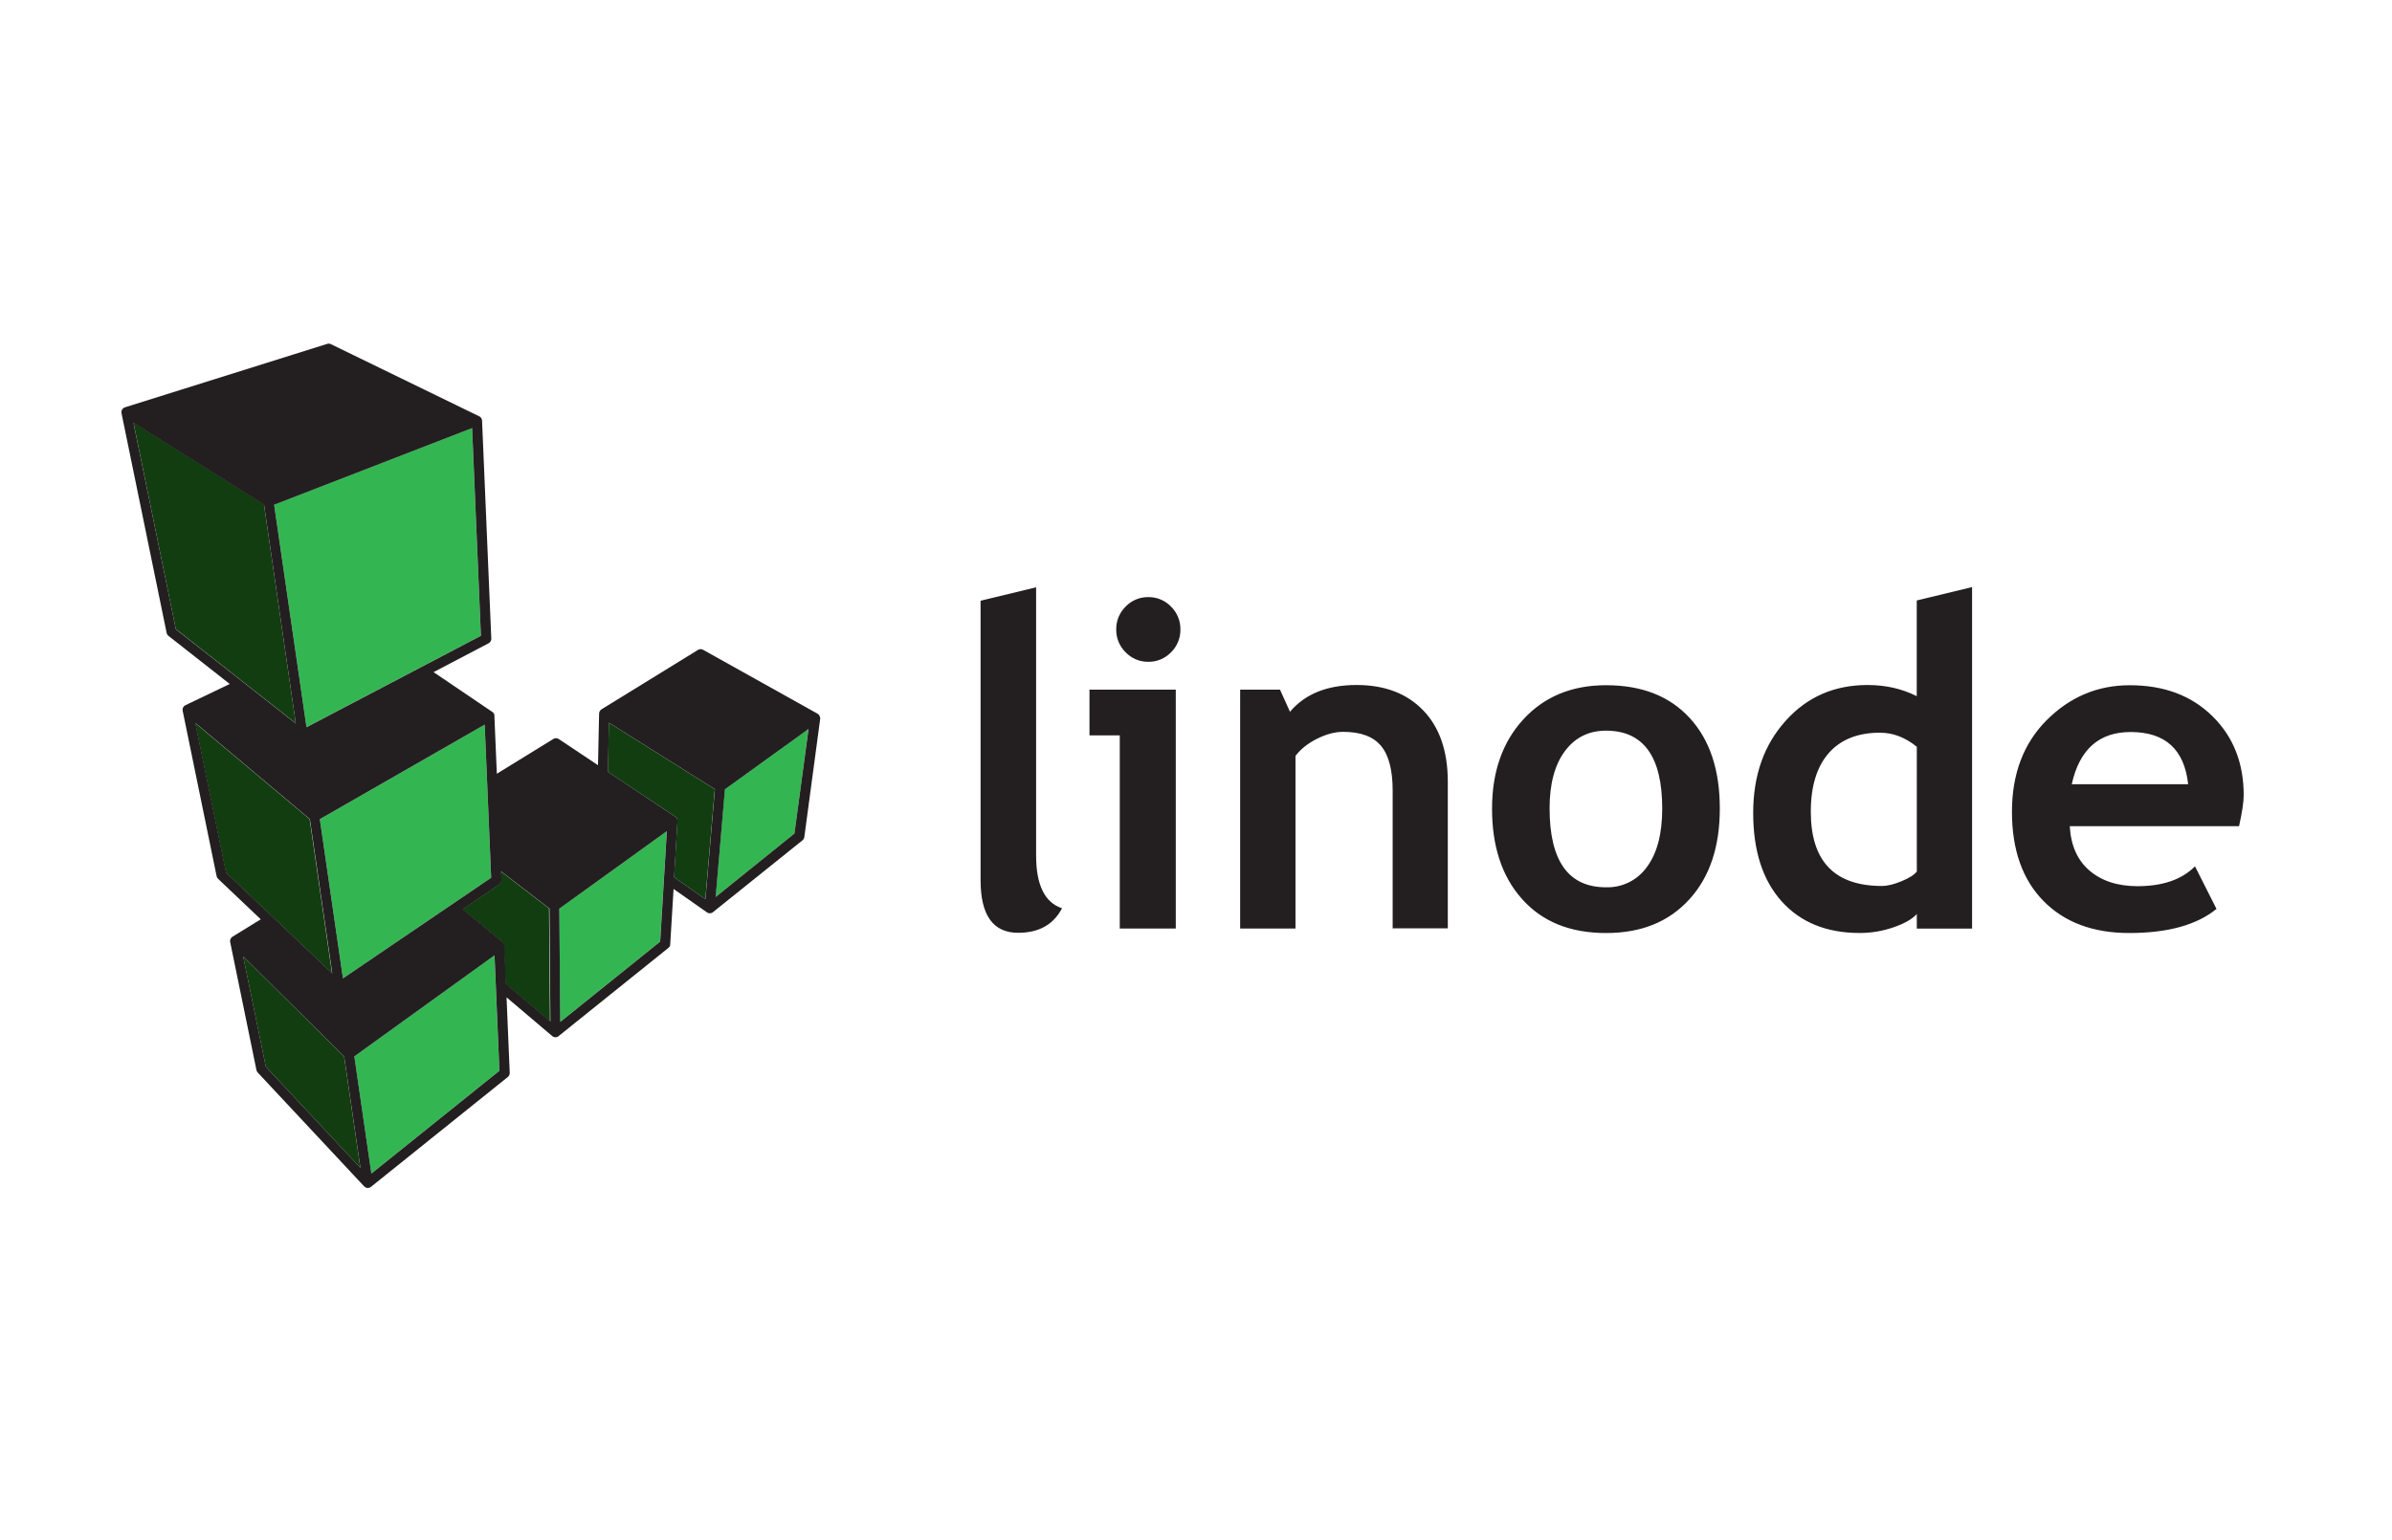
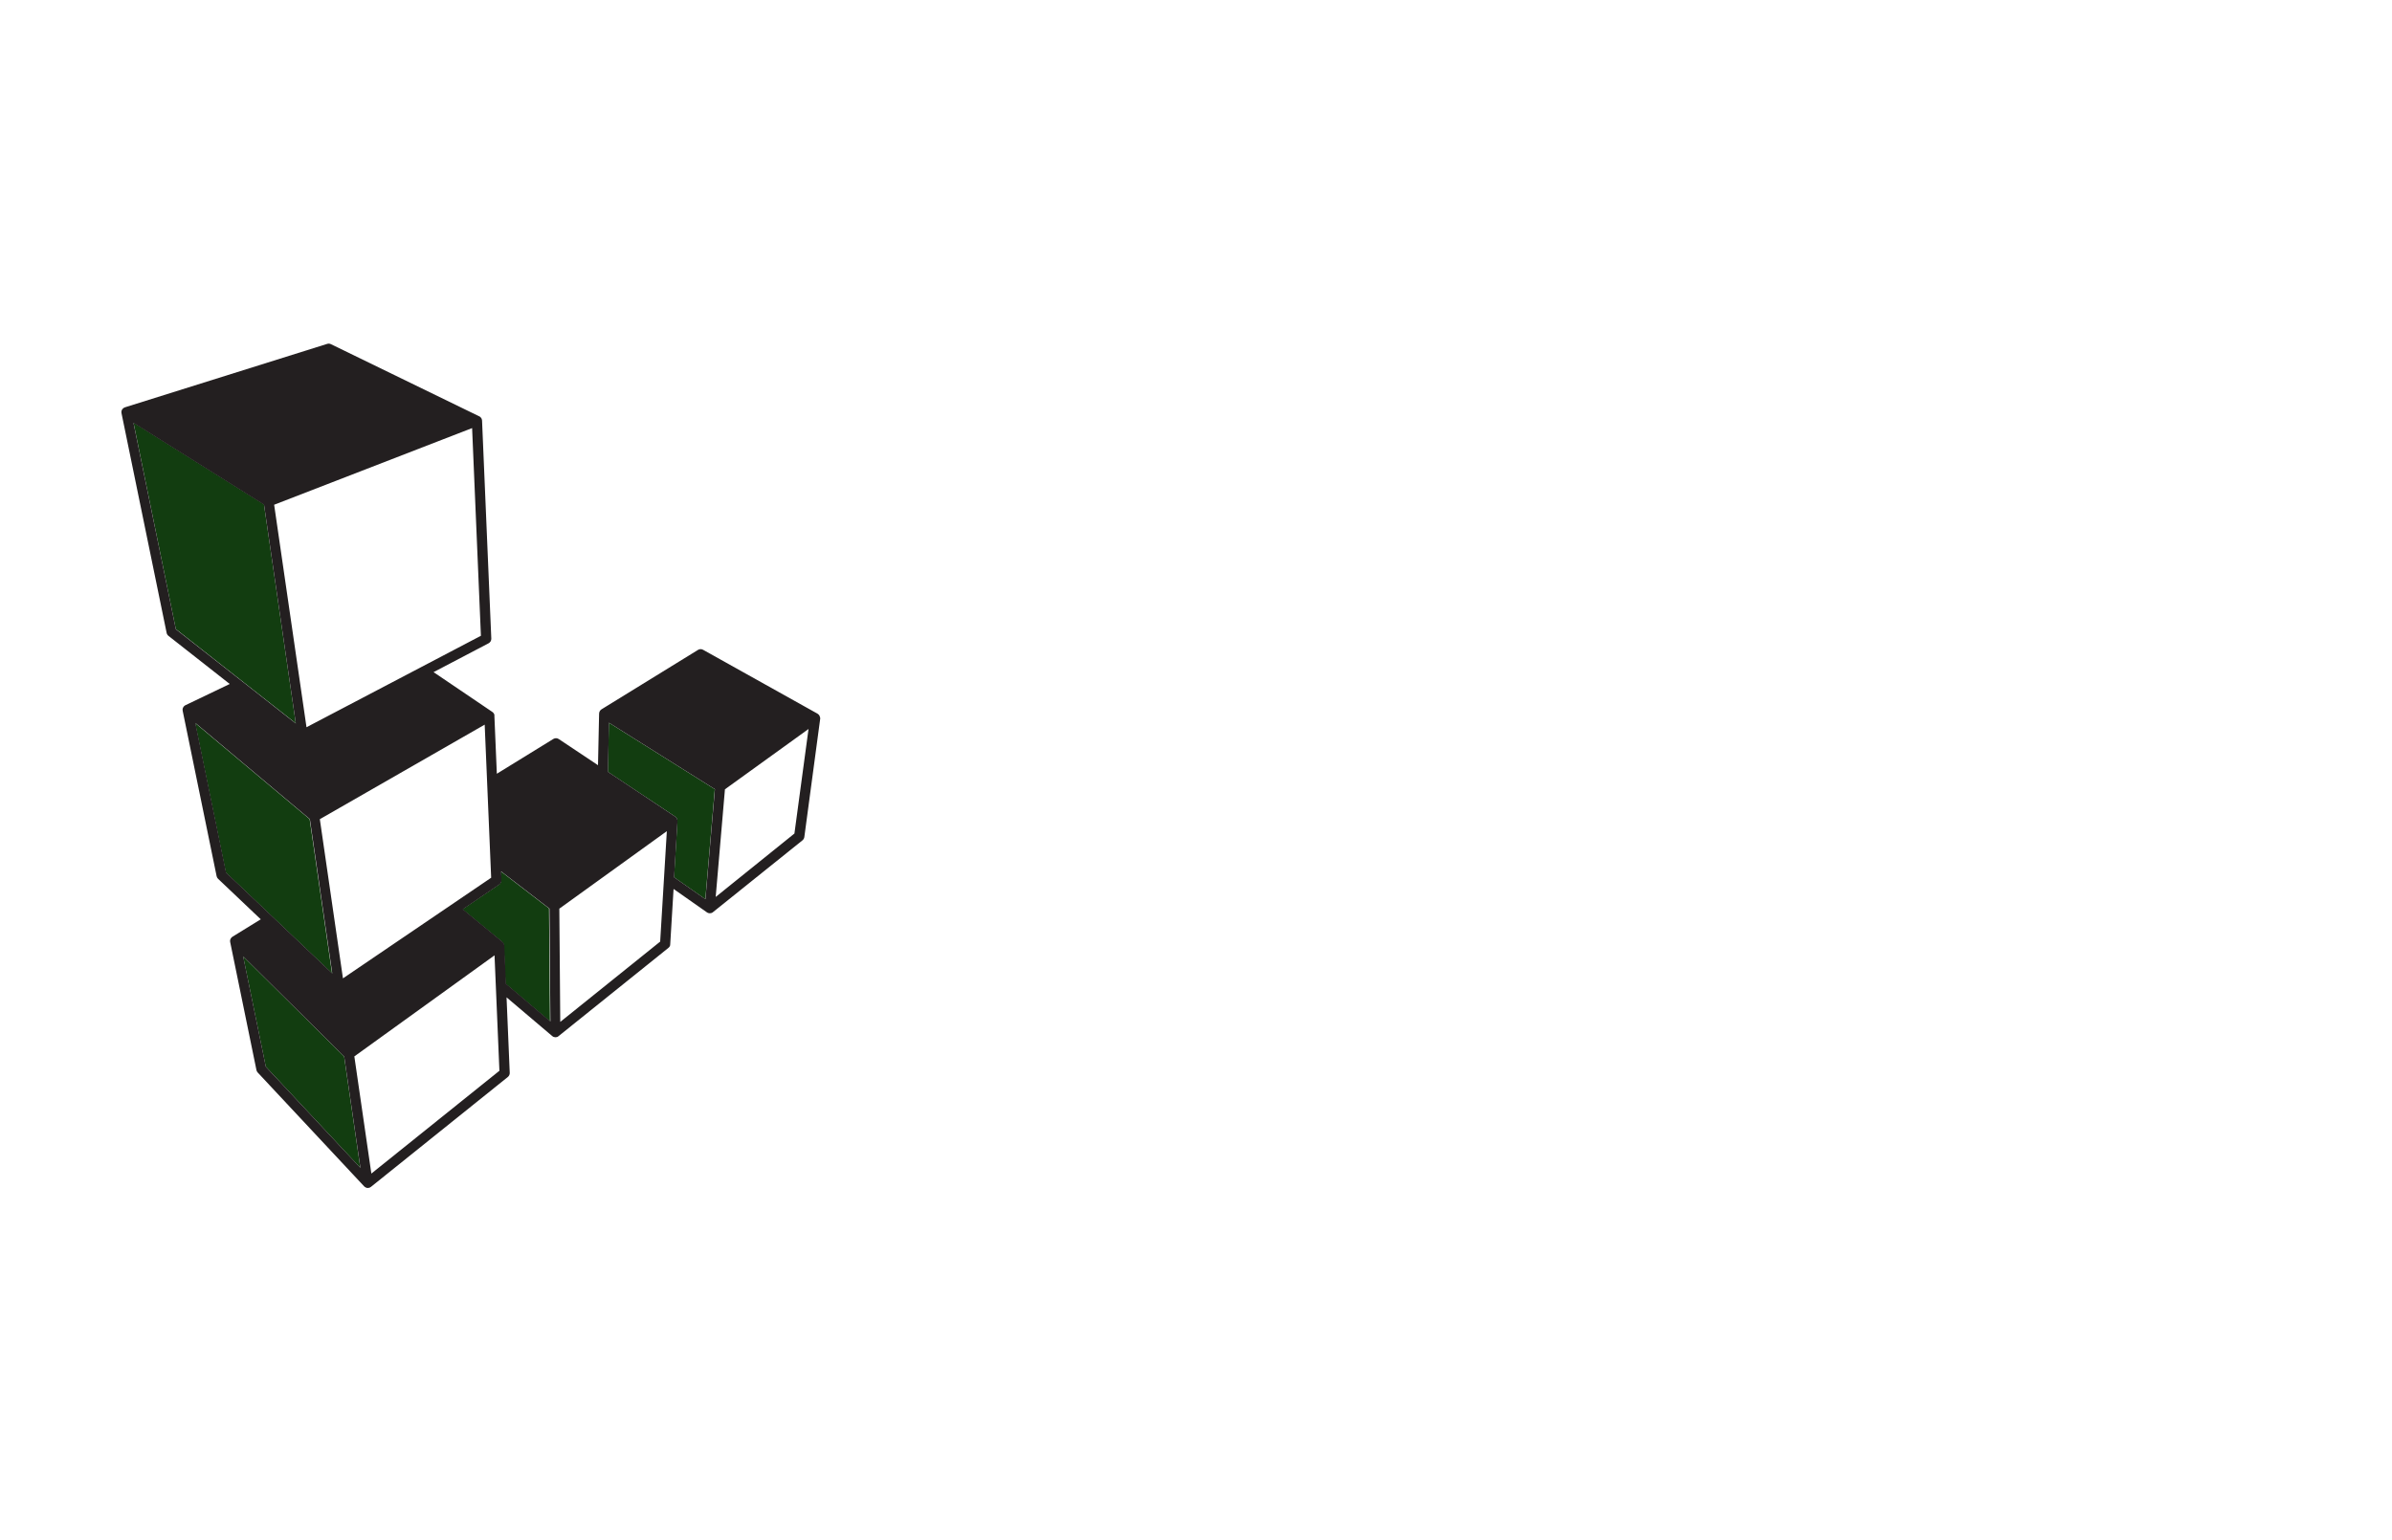
<svg xmlns="http://www.w3.org/2000/svg" width="250" height="161" viewBox="0 0 250 161" fill="none">
-   <path d="M102.506 62.799L108.29 61.4V89.452C108.29 92.531 109.2 94.366 110.998 94.954C110.102 96.666 108.577 97.52 106.419 97.52C103.794 97.52 102.485 95.687 102.485 92.018V62.799M120.017 62.425C120.458 62.418 120.896 62.502 121.304 62.673C121.712 62.843 122.08 63.096 122.387 63.416C122.705 63.726 122.956 64.097 123.125 64.508C123.294 64.919 123.378 65.361 123.371 65.806C123.378 66.251 123.294 66.693 123.125 67.104C122.956 67.515 122.705 67.886 122.387 68.196C122.08 68.516 121.712 68.769 121.304 68.939C120.896 69.11 120.458 69.194 120.017 69.187C119.575 69.194 119.137 69.11 118.729 68.939C118.322 68.769 117.953 68.516 117.646 68.196C117.329 67.886 117.078 67.515 116.908 67.104C116.739 66.693 116.656 66.251 116.662 65.806C116.656 65.361 116.739 64.919 116.908 64.508C117.078 64.097 117.329 63.726 117.646 63.416C117.953 63.096 118.322 62.843 118.729 62.673C119.137 62.502 119.575 62.418 120.017 62.425ZM117.033 97.075V76.882H113.867V72.102H122.887V97.075H117.054M145.554 97.075V82.642C145.554 80.512 145.15 78.956 144.34 77.98C143.529 77.003 142.206 76.51 140.373 76.51C139.523 76.51 138.619 76.751 137.654 77.232C136.69 77.713 135.937 78.314 135.398 79.028V97.075H129.615V72.102H133.781L134.823 74.412C136.396 72.547 138.719 71.613 141.785 71.613C144.731 71.613 147.056 72.503 148.76 74.28C150.465 76.056 151.317 78.543 151.317 81.73V97.052H145.533M161.956 84.509C161.956 90.011 163.923 92.762 167.852 92.762C168.688 92.789 169.517 92.607 170.266 92.233C171.015 91.858 171.66 91.303 172.144 90.615C173.202 89.183 173.727 87.15 173.727 84.525C173.727 79.101 171.769 76.388 167.852 76.388C166.048 76.388 164.612 77.102 163.55 78.534C162.487 79.966 161.954 81.961 161.954 84.525L161.956 84.509ZM155.942 84.509C155.942 80.699 157.033 77.579 159.212 75.206C161.392 72.833 164.275 71.636 167.854 71.636C171.617 71.636 174.521 72.787 176.621 75.086C178.721 77.385 179.746 80.535 179.746 84.53C179.746 88.509 178.704 91.674 176.562 94.022C174.421 96.37 171.562 97.543 167.854 97.543C164.092 97.543 161.187 96.357 159.075 93.988C156.962 91.619 155.94 88.465 155.94 84.532M200.335 78.07C199.102 77.075 197.835 76.6 196.473 76.6C194.181 76.6 192.377 77.31 191.131 78.734C189.885 80.157 189.256 82.199 189.256 84.855C189.256 90.046 191.74 92.625 196.706 92.625C197.26 92.625 197.944 92.457 198.754 92.121C199.565 91.785 200.092 91.449 200.337 91.107L200.335 78.07ZM200.335 97.075V95.559C199.856 96.088 199.05 96.55 197.906 96.945C196.762 97.34 195.585 97.539 194.365 97.539C190.906 97.539 188.19 96.434 186.208 94.228C184.227 92.02 183.235 88.94 183.235 84.992C183.235 81.044 184.373 77.852 186.648 75.332C188.923 72.812 191.773 71.615 195.194 71.615C197.077 71.615 198.787 72.003 200.329 72.78V62.776L206.112 61.377V97.077H200.333M216.529 81.989H228.696C228.294 78.335 226.292 76.529 222.681 76.529C219.379 76.529 217.329 78.356 216.529 81.989ZM234.019 86.371H216.321C216.429 88.36 217.106 89.908 218.356 90.991C219.606 92.075 221.287 92.646 223.398 92.646C226.033 92.646 228.04 91.953 229.41 90.571L231.656 95.023C229.619 96.689 226.581 97.543 222.54 97.543C218.76 97.543 215.773 96.43 213.577 94.196C211.381 91.962 210.279 88.854 210.279 84.857C210.279 80.926 211.487 77.717 213.9 75.298C216.312 72.879 219.208 71.638 222.587 71.638C226.179 71.638 229.046 72.719 231.237 74.878C233.429 77.037 234.5 79.792 234.5 83.131C234.5 83.845 234.337 84.927 234.015 86.371" fill="#231F20" />
  <path d="M30.91 75.609L27.587 52.719L13.948 44.172L18.375 65.764L30.908 75.613L30.91 75.609ZM34.702 101.76L32.36 85.632L20.394 75.584L23.606 91.225L34.702 101.76ZM25.41 99.984L27.779 111.519L37.658 122.088L35.967 110.45L25.41 99.984ZM57.4 94.986L52.352 91.101L52.389 92.012C52.393 92.102 52.374 92.192 52.334 92.273C52.293 92.353 52.233 92.422 52.158 92.472L48.333 95.059L52.473 98.466C52.494 98.482 52.5 98.495 52.51 98.507C52.531 98.528 52.552 98.549 52.569 98.575C52.577 98.587 52.585 98.602 52.594 98.617C52.602 98.631 52.621 98.665 52.629 98.69C52.635 98.706 52.639 98.722 52.644 98.739C52.652 98.766 52.656 98.793 52.658 98.823L52.833 102.842L57.479 106.781L57.381 94.988L57.4 94.986ZM74.706 82.505L73.719 94.007L70.448 91.714L70.802 85.849C70.802 85.786 70.796 85.76 70.794 85.74C70.791 85.719 70.791 85.706 70.787 85.691C70.778 85.65 70.763 85.611 70.744 85.574C70.716 85.523 70.689 85.485 70.656 85.452L70.569 85.376L63.533 80.693L63.637 75.555L74.706 82.505Z" fill="#123D10" />
-   <path d="M50.26 66.461L49.339 44.747L28.652 52.761L32.033 76.02L50.262 66.459L50.26 66.461ZM51.333 91.762L50.656 75.756L33.427 85.641L35.843 102.281L51.333 91.762ZM51.681 99.874L37.029 110.442L38.808 122.689L52.191 111.941L51.681 99.874ZM58.452 94.994L58.55 106.834L68.991 98.438L69.687 86.892L58.452 94.994ZM84.493 76.214L83.029 87.142L74.791 93.778L75.758 82.512L84.496 76.207" fill="#33B652" />
  <path d="M52.709 98.849L52.688 98.734L52.673 98.686C52.663 98.66 52.652 98.635 52.638 98.612L52.613 98.57C52.596 98.545 52.575 98.524 52.554 98.503L52.525 98.471L48.379 95.057L52.186 92.474C52.26 92.424 52.321 92.355 52.361 92.274C52.402 92.194 52.421 92.104 52.417 92.014L52.379 91.103L57.427 94.987L57.525 106.781L52.879 102.841L52.713 98.852L52.709 98.849ZM32.386 85.634L34.727 101.762L23.634 91.226L20.421 75.586L32.386 85.634ZM51.334 91.762L35.844 102.283L33.427 85.642L50.657 75.758L51.334 91.762ZM49.342 44.753L50.263 66.467L32.034 76.029L28.652 52.769L49.34 44.755L49.342 44.753ZM27.592 52.744L30.915 75.634L18.381 65.785L13.952 44.214L27.592 52.761V52.744ZM27.786 111.523L25.417 99.988L35.973 110.452L37.665 122.09L27.786 111.523ZM52.196 111.943L38.813 122.691L37.034 110.443L51.686 99.876L52.196 111.943ZM68.998 98.44L58.556 106.836L58.459 94.996L69.694 86.894L68.998 98.44ZM70.457 91.716L70.811 85.85C70.811 85.787 70.804 85.762 70.802 85.741C70.8 85.72 70.8 85.708 70.796 85.693C70.786 85.652 70.772 85.613 70.752 85.575C70.725 85.525 70.698 85.487 70.665 85.454L70.577 85.378L63.542 80.695L63.646 75.556L74.717 82.507L73.729 94.009L70.457 91.716ZM74.8 93.784L75.767 82.518L84.504 76.213L83.029 87.142L74.792 93.778L74.8 93.784ZM85.711 75.04L85.694 74.956C85.688 74.926 85.679 74.899 85.667 74.872L85.646 74.823C85.631 74.796 85.614 74.77 85.594 74.746L85.563 74.708C85.538 74.683 85.511 74.662 85.479 74.641L85.438 74.609L73.479 67.931C73.313 67.839 73.113 67.843 72.952 67.944L62.861 74.16C62.844 74.17 62.831 74.181 62.819 74.195C62.806 74.21 62.782 74.223 62.767 74.237C62.752 74.252 62.736 74.275 62.725 74.294L62.688 74.344C62.675 74.365 62.667 74.391 62.657 74.414C62.646 74.437 62.64 74.45 62.636 74.468C62.632 74.487 62.627 74.521 62.623 74.548C62.619 74.576 62.615 74.582 62.615 74.601L62.5 79.998L58.396 77.263C58.225 77.15 58.007 77.146 57.834 77.253L51.927 80.892L51.671 74.84V74.725C51.667 74.704 51.659 74.687 51.65 74.67L51.621 74.607C51.611 74.586 51.6 74.571 51.586 74.555L51.544 74.502C51.527 74.485 51.511 74.471 51.492 74.46C51.473 74.45 51.471 74.439 51.459 74.431L45.313 70.268L51.067 67.251C51.248 67.156 51.359 66.963 51.348 66.759L50.382 43.974C50.379 43.947 50.373 43.92 50.369 43.89C50.352 43.81 50.334 43.764 50.311 43.727C50.275 43.674 50.252 43.642 50.223 43.617L50.146 43.554C50.134 43.546 50.119 43.542 50.104 43.533L34.584 35.98C34.464 35.92 34.326 35.91 34.198 35.95L13.052 42.586C12.984 42.616 12.948 42.632 12.913 42.656C12.898 42.666 12.892 42.676 12.879 42.687C12.852 42.708 12.825 42.729 12.804 42.758C12.784 42.788 12.777 42.8 12.763 42.821C12.748 42.842 12.736 42.863 12.725 42.884C12.715 42.905 12.709 42.941 12.704 42.968C12.7 42.985 12.692 43.002 12.69 43.021C12.688 43.054 12.69 43.084 12.692 43.109C12.694 43.134 12.692 43.157 12.696 43.183L17.415 66.165C17.44 66.287 17.506 66.396 17.607 66.476L24.011 71.507L19.375 73.729C19.346 73.75 19.338 73.75 19.334 73.75L19.234 73.834L19.196 73.876C19.174 73.904 19.155 73.934 19.14 73.966C19.102 74.044 19.09 74.093 19.084 74.141C19.081 74.212 19.081 74.254 19.09 74.296L22.64 91.6C22.662 91.706 22.715 91.803 22.794 91.877L27.252 96.109L24.298 97.93C24.261 97.951 24.225 97.982 24.194 98.013C24.146 98.07 24.125 98.104 24.107 98.14C24.078 98.196 24.058 98.257 24.048 98.32C24.042 98.371 24.046 98.421 24.054 98.471L26.804 111.876C26.825 111.97 26.867 112.058 26.936 112.128L38.061 124.03C38.077 124.047 38.096 124.062 38.115 124.077C38.169 124.119 38.206 124.14 38.246 124.156C38.319 124.184 38.382 124.198 38.444 124.198C38.496 124.197 38.548 124.188 38.598 124.171L38.673 124.144C38.694 124.133 38.711 124.117 38.729 124.102C38.748 124.087 38.759 124.089 38.771 124.081L53.077 112.594C53.209 112.489 53.282 112.325 53.275 112.157L52.942 104.267L57.721 108.32L57.834 108.394L57.902 108.415C57.953 108.432 58.005 108.441 58.059 108.442C58.111 108.442 58.163 108.432 58.211 108.417L58.282 108.392C58.309 108.379 58.329 108.36 58.352 108.343L69.852 99.103C69.969 99.009 70.061 98.873 70.048 98.721L70.398 92.936L73.888 95.384C73.921 95.401 73.929 95.412 73.94 95.416C73.95 95.42 73.981 95.433 74.002 95.441L74.044 95.458C74.09 95.471 74.138 95.479 74.186 95.479C74.234 95.479 74.29 95.468 74.34 95.454L74.411 95.433C74.44 95.418 74.463 95.399 74.49 95.382L83.871 87.852C83.975 87.768 84.046 87.642 84.065 87.507L85.725 75.13L85.729 75.029" fill="#231F20" />
</svg>